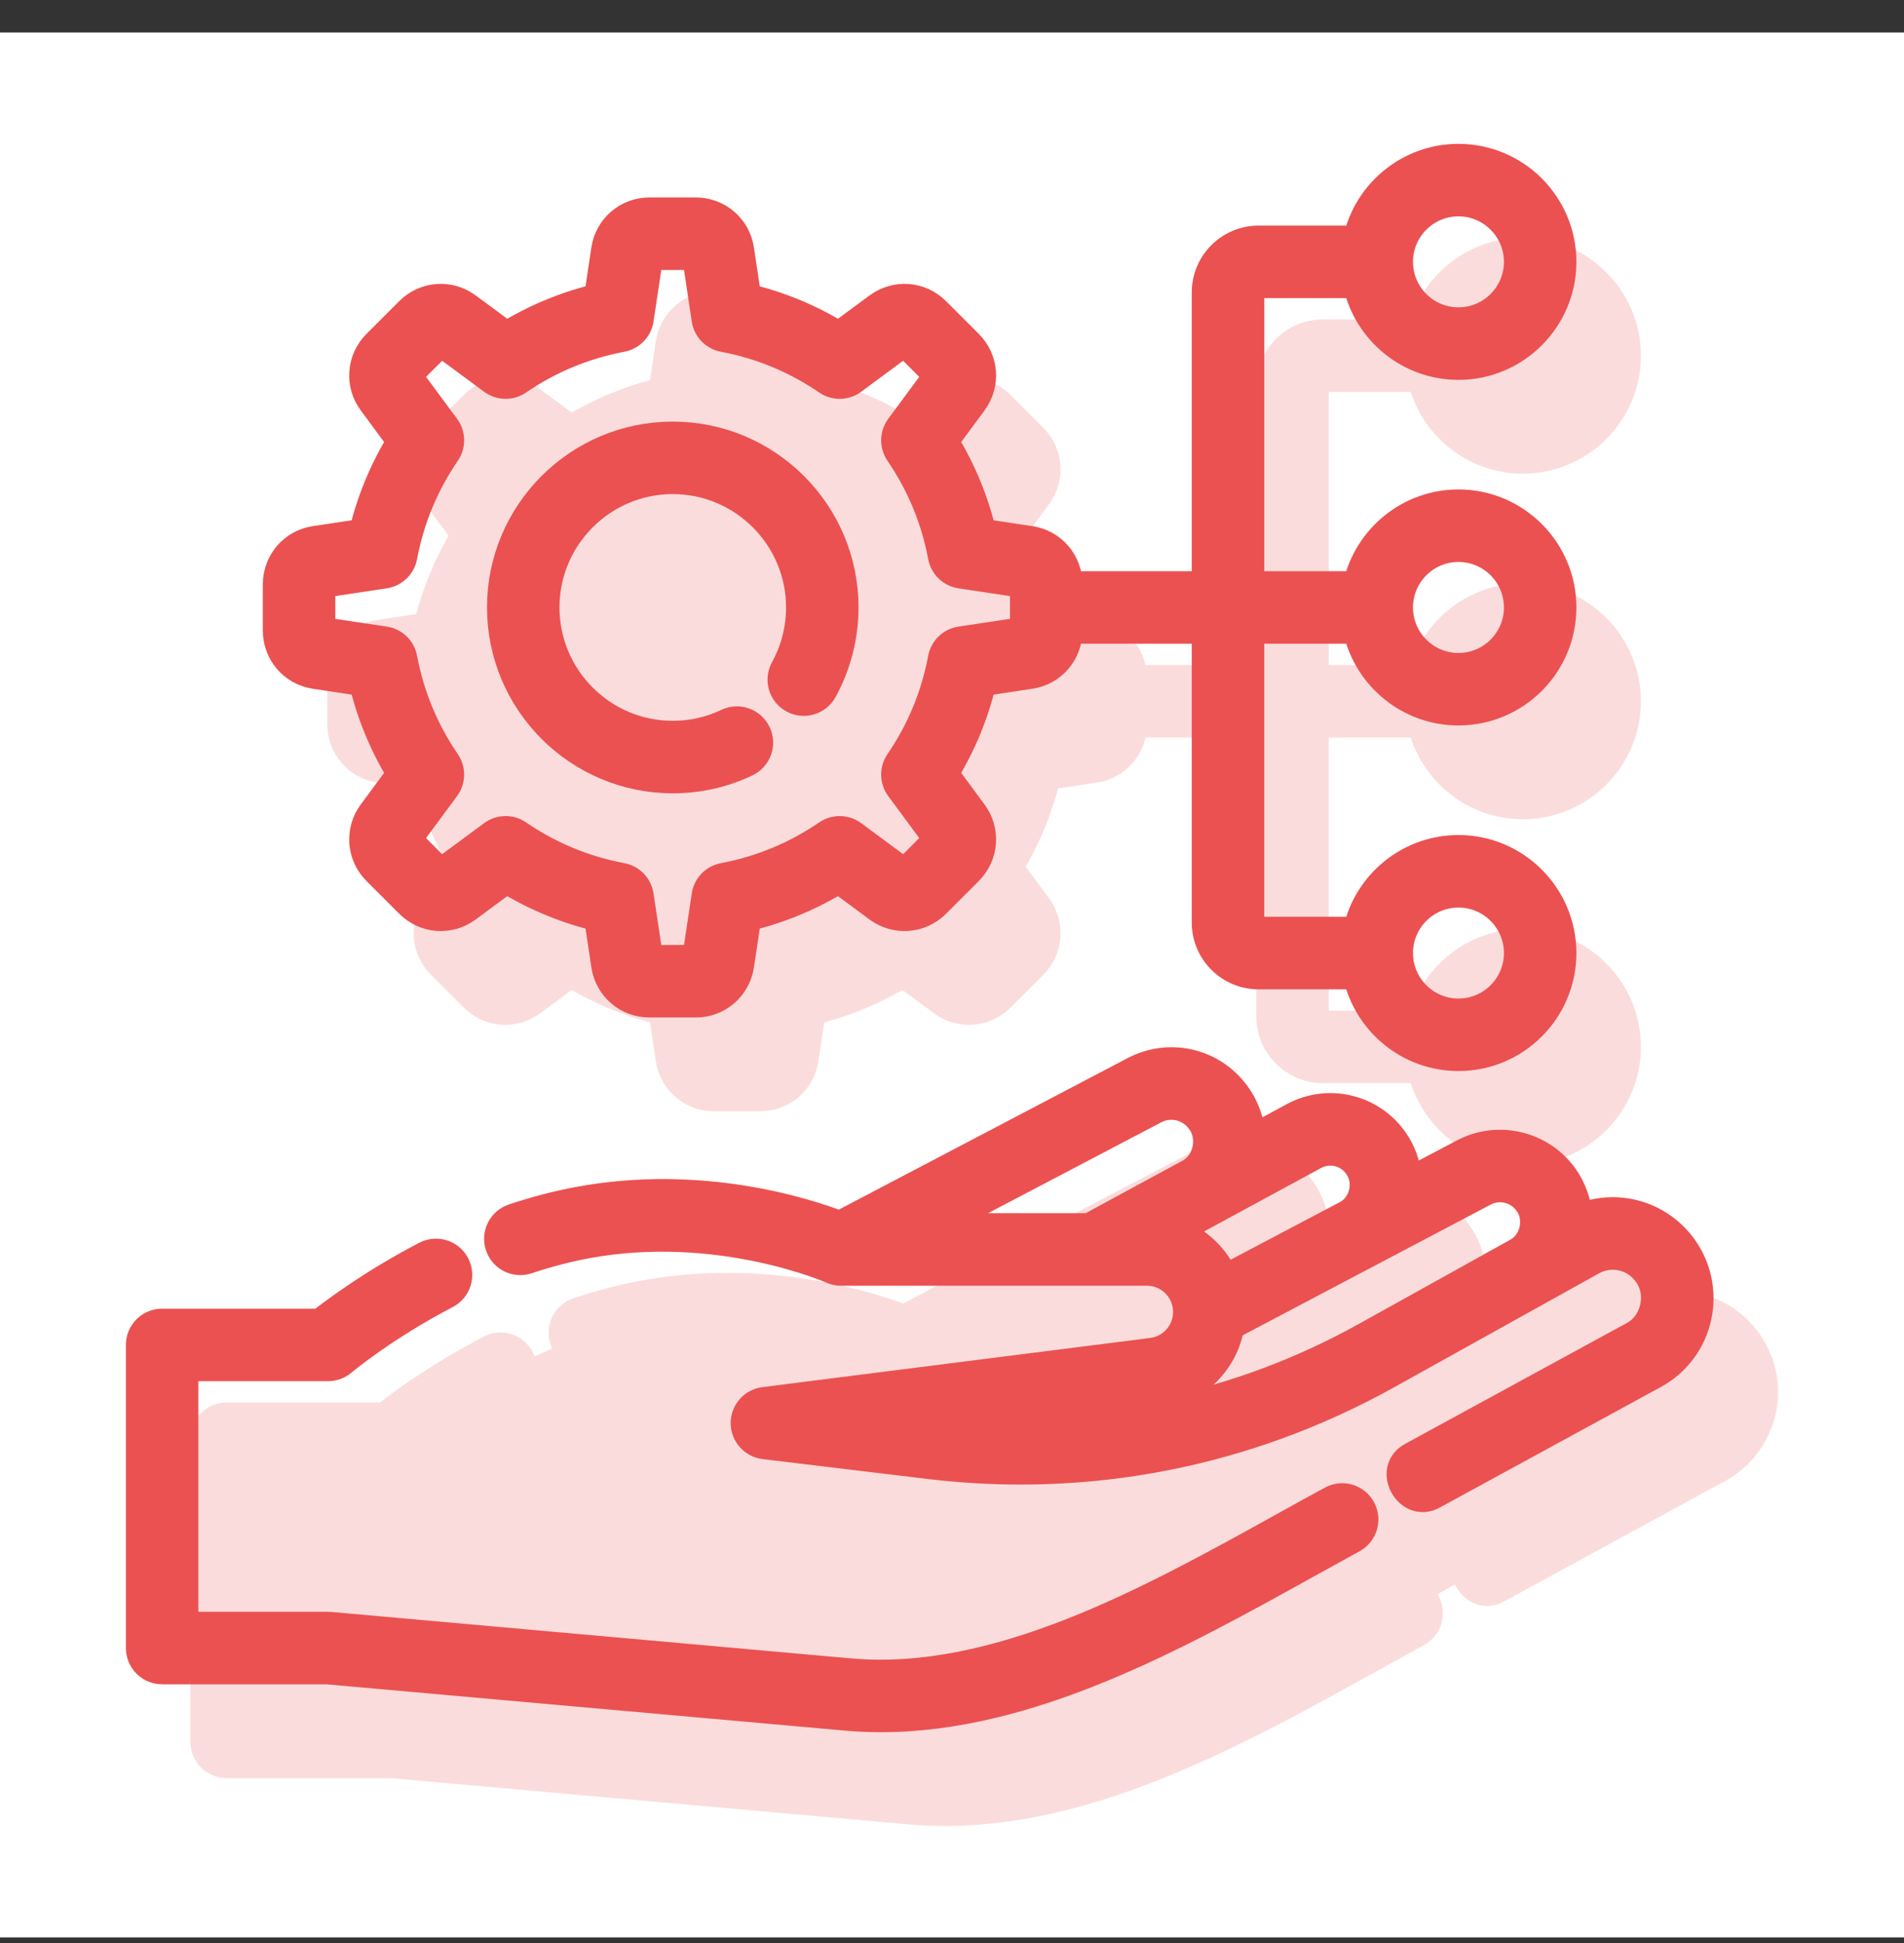
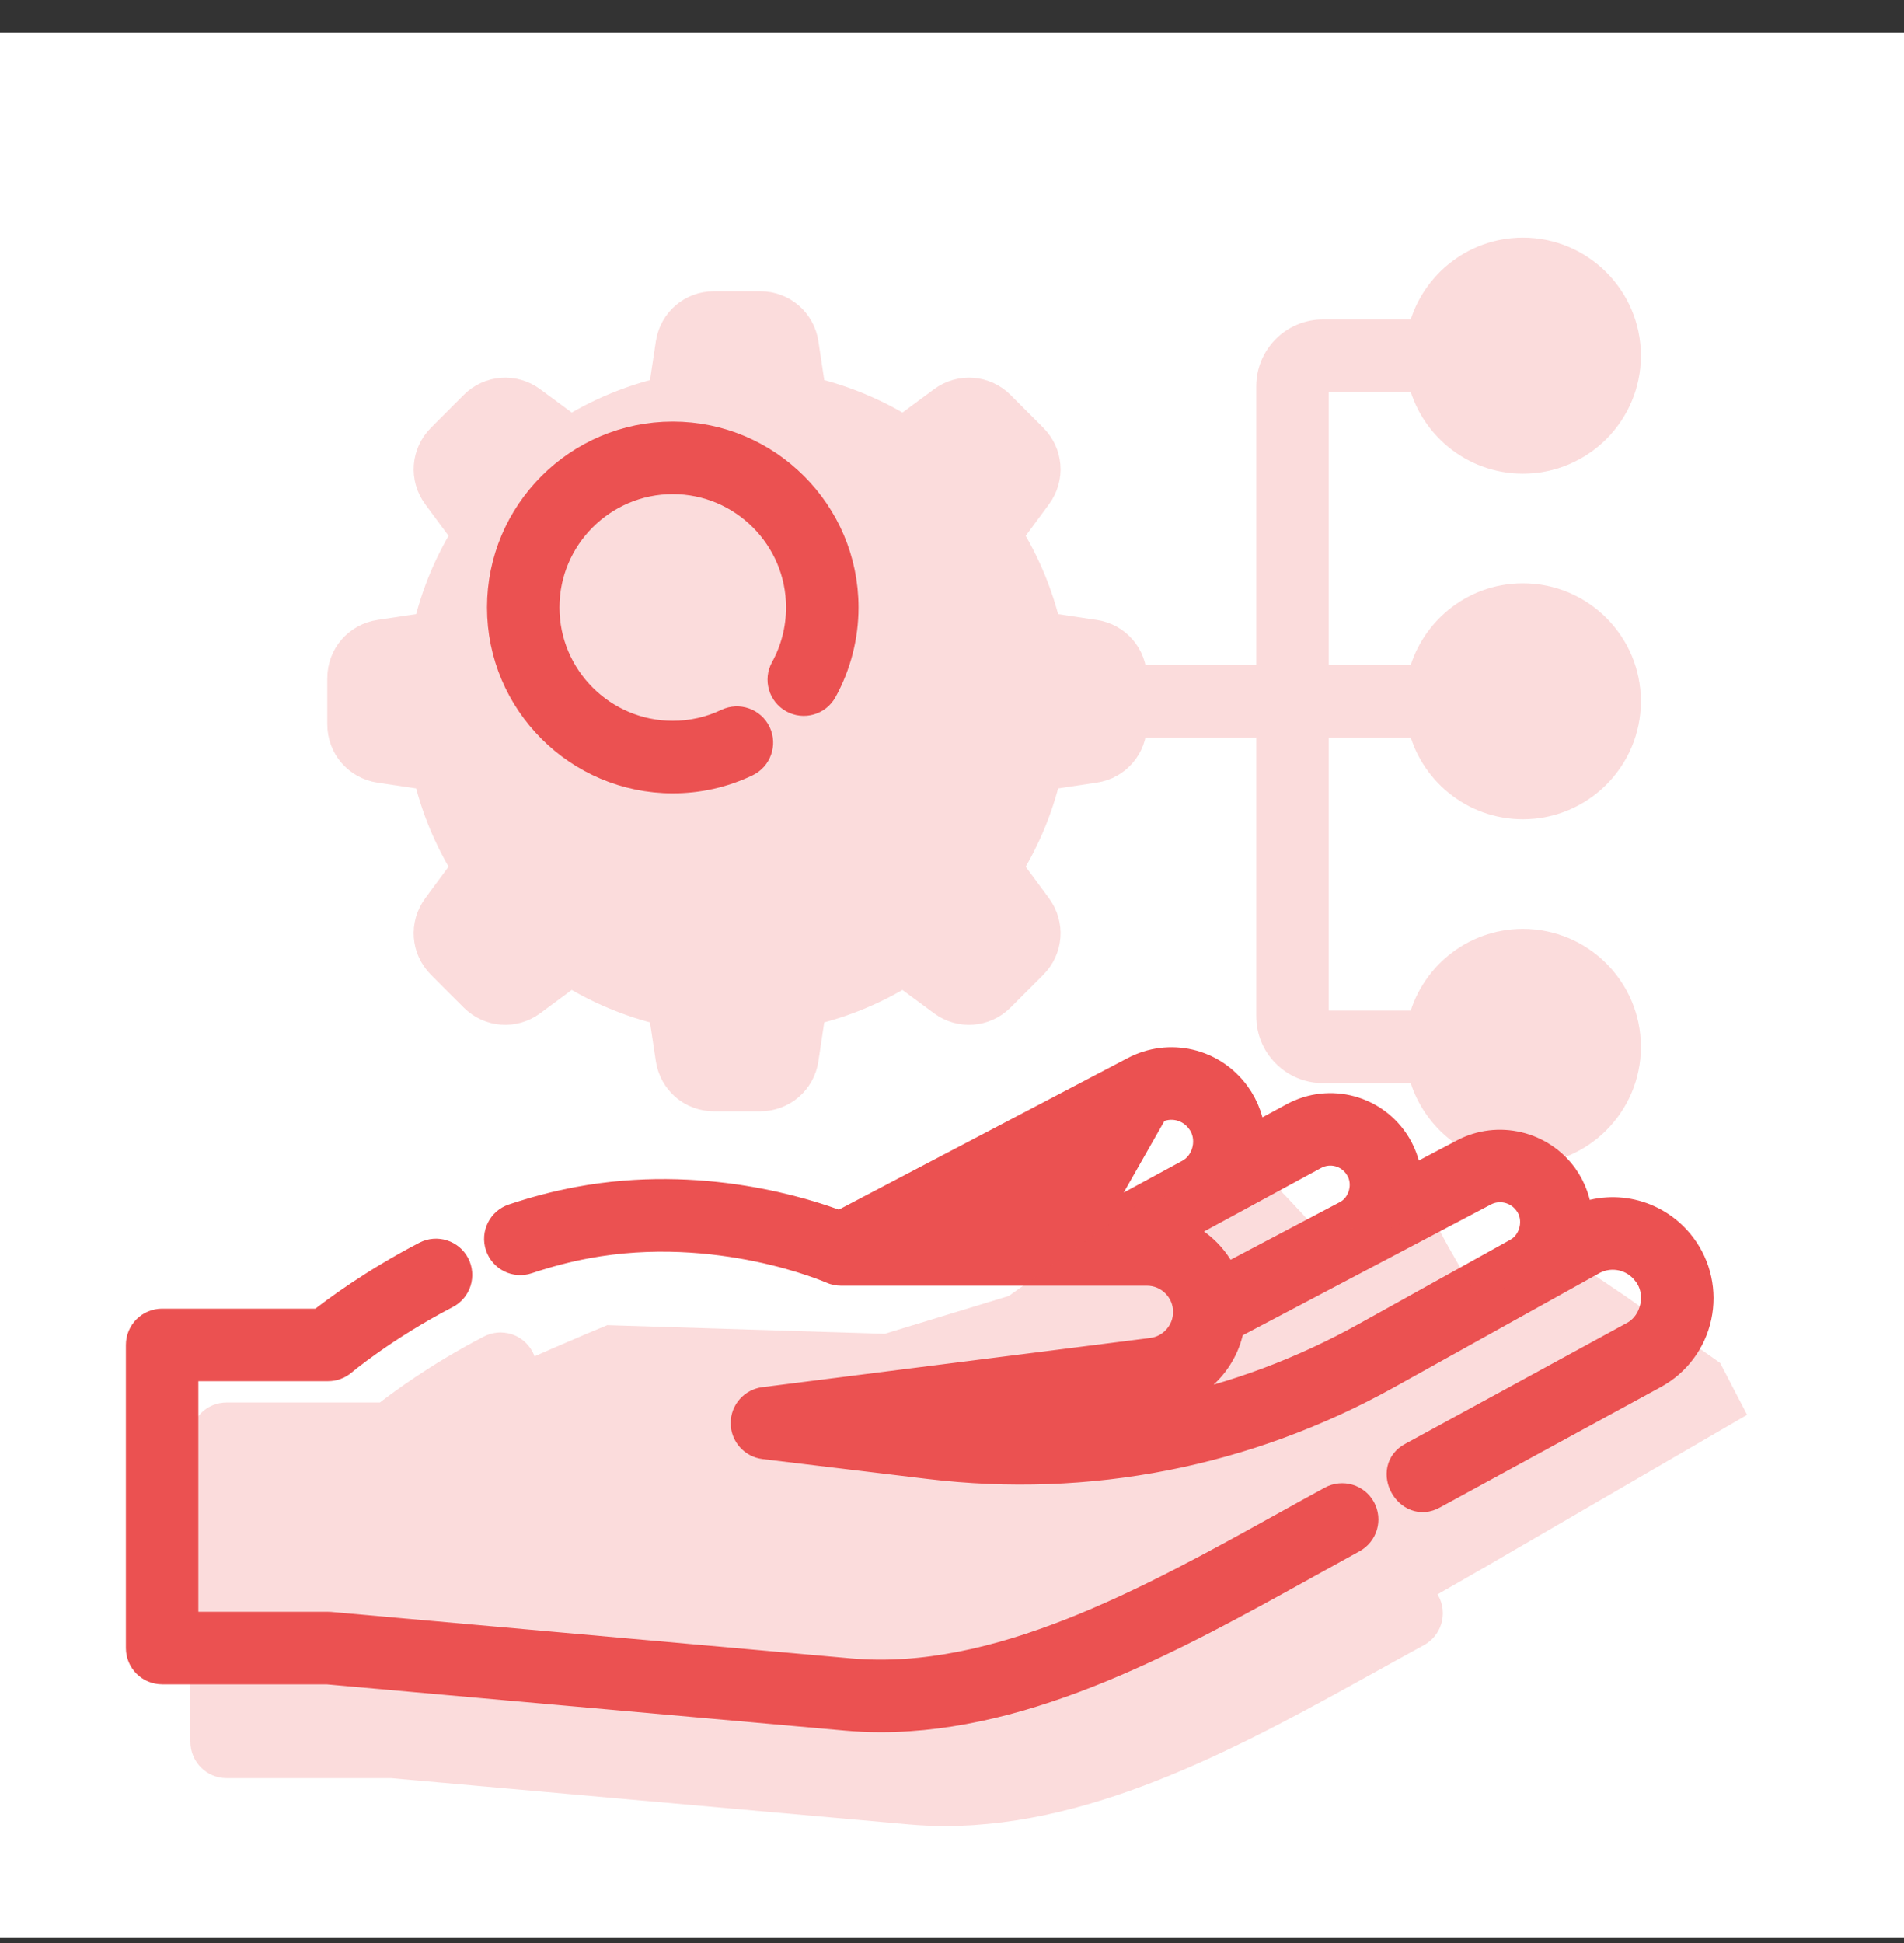
<svg xmlns="http://www.w3.org/2000/svg" width="50" height="51" viewBox="0 0 50 51" fill="none">
  <rect x="0" y="0" width="50" height="51" fill="#333333" stroke="none" />
  <rect width="50" height="50" transform="translate(0 0.853)" fill="white" />
  <path d="M34.958 39.355C34.55 39.576 34.137 39.805 33.719 40.037C30.182 41.998 26.172 44.222 22.318 43.878L8.67 42.659C8.652 42.658 8.634 42.657 8.616 42.657H4.859V35.903H8.616C8.759 35.903 8.896 35.852 9.005 35.761C9.015 35.752 10.091 34.848 11.727 33.998C12.022 33.845 12.137 33.482 11.984 33.187C11.831 32.892 11.468 32.777 11.173 32.93C9.793 33.647 8.791 34.394 8.403 34.7H4.258C3.926 34.7 3.656 34.969 3.656 35.301V43.258C3.656 43.591 3.926 43.86 4.258 43.86H8.589L22.211 45.076C22.518 45.104 22.826 45.117 23.133 45.117C27.039 45.117 30.883 42.986 34.303 41.09C34.718 40.859 35.129 40.632 35.533 40.411C35.825 40.252 35.933 39.887 35.774 39.595C35.615 39.303 35.249 39.196 34.958 39.355Z" fill="#EB5151" stroke="#EB5151" stroke-width="0.7" />
-   <path d="M44.184 32.691C43.544 31.843 42.43 31.55 41.468 31.952C41.443 31.568 41.313 31.193 41.085 30.873C40.483 30.031 39.34 29.76 38.425 30.242L36.994 30.996C36.975 30.66 36.876 30.33 36.7 30.038C36.129 29.094 34.923 28.766 33.953 29.292L32.884 29.871C32.865 29.456 32.724 29.05 32.473 28.708C31.846 27.855 30.71 27.592 29.773 28.084L22.052 32.133C21.184 31.8 18.416 30.898 15.182 31.501C14.624 31.605 14.049 31.755 13.474 31.947C13.158 32.053 12.988 32.393 13.094 32.709C13.199 33.024 13.54 33.194 13.855 33.088C14.378 32.913 14.899 32.777 15.402 32.684C18.854 32.041 21.809 33.332 21.837 33.345C21.915 33.38 21.999 33.398 22.084 33.398H30.12C30.691 33.398 31.156 33.864 31.156 34.436C31.156 34.958 30.766 35.401 30.25 35.466L20.064 36.757C19.763 36.795 19.537 37.051 19.538 37.355C19.539 37.659 19.767 37.914 20.068 37.951L24.394 38.472C28.584 38.977 32.75 38.16 36.44 36.108L41.846 33.103C42.321 32.855 42.9 32.986 43.223 33.415C43.628 33.925 43.452 34.744 42.873 35.042L37.073 38.203C36.379 38.567 36.974 39.643 37.649 39.259L43.449 36.098C44.037 35.778 44.455 35.219 44.596 34.564C44.738 33.908 44.588 33.226 44.184 32.691ZM30.332 29.149C30.738 28.936 31.231 29.05 31.503 29.421C31.837 29.852 31.686 30.536 31.199 30.785L28.599 32.194H24.526L30.332 29.149ZM30.879 32.327L34.527 30.349C34.93 30.131 35.432 30.267 35.67 30.66C35.929 31.067 35.767 31.655 35.335 31.87L32.171 33.538C31.925 32.978 31.457 32.536 30.879 32.327ZM35.855 35.056C32.546 36.896 28.83 37.68 25.076 37.334L30.401 36.66C31.389 36.535 32.162 35.771 32.326 34.816L38.986 31.307C39.371 31.104 39.852 31.218 40.106 31.573C40.413 31.98 40.27 32.617 39.818 32.854L35.855 35.056Z" fill="#EB5151" stroke="#EB5151" stroke-width="0.7" />
+   <path d="M44.184 32.691C43.544 31.843 42.43 31.55 41.468 31.952C41.443 31.568 41.313 31.193 41.085 30.873C40.483 30.031 39.34 29.76 38.425 30.242L36.994 30.996C36.975 30.66 36.876 30.33 36.7 30.038C36.129 29.094 34.923 28.766 33.953 29.292L32.884 29.871C32.865 29.456 32.724 29.05 32.473 28.708C31.846 27.855 30.71 27.592 29.773 28.084L22.052 32.133C21.184 31.8 18.416 30.898 15.182 31.501C14.624 31.605 14.049 31.755 13.474 31.947C13.158 32.053 12.988 32.393 13.094 32.709C13.199 33.024 13.54 33.194 13.855 33.088C14.378 32.913 14.899 32.777 15.402 32.684C18.854 32.041 21.809 33.332 21.837 33.345C21.915 33.38 21.999 33.398 22.084 33.398H30.12C30.691 33.398 31.156 33.864 31.156 34.436C31.156 34.958 30.766 35.401 30.25 35.466L20.064 36.757C19.763 36.795 19.537 37.051 19.538 37.355C19.539 37.659 19.767 37.914 20.068 37.951L24.394 38.472C28.584 38.977 32.75 38.16 36.44 36.108L41.846 33.103C42.321 32.855 42.9 32.986 43.223 33.415C43.628 33.925 43.452 34.744 42.873 35.042L37.073 38.203C36.379 38.567 36.974 39.643 37.649 39.259L43.449 36.098C44.037 35.778 44.455 35.219 44.596 34.564C44.738 33.908 44.588 33.226 44.184 32.691ZM30.332 29.149C30.738 28.936 31.231 29.05 31.503 29.421C31.837 29.852 31.686 30.536 31.199 30.785L28.599 32.194L30.332 29.149ZM30.879 32.327L34.527 30.349C34.93 30.131 35.432 30.267 35.67 30.66C35.929 31.067 35.767 31.655 35.335 31.87L32.171 33.538C31.925 32.978 31.457 32.536 30.879 32.327ZM35.855 35.056C32.546 36.896 28.83 37.68 25.076 37.334L30.401 36.66C31.389 36.535 32.162 35.771 32.326 34.816L38.986 31.307C39.371 31.104 39.852 31.218 40.106 31.573C40.413 31.98 40.27 32.617 39.818 32.854L35.855 35.056Z" fill="#EB5151" stroke="#EB5151" stroke-width="0.7" />
  <path d="M17.667 20.473C18.346 20.473 19 20.326 19.61 20.036C19.91 19.893 20.038 19.534 19.895 19.234C19.752 18.934 19.393 18.807 19.093 18.949C18.646 19.162 18.166 19.27 17.667 19.27C15.834 19.27 14.342 17.778 14.342 15.944C14.342 14.111 15.834 12.619 17.667 12.619C19.5 12.619 20.992 14.111 20.992 15.944C20.992 16.506 20.85 17.06 20.581 17.548C20.42 17.839 20.526 18.205 20.817 18.366C21.108 18.526 21.474 18.421 21.634 18.13C22.001 17.464 22.195 16.709 22.195 15.944C22.195 13.447 20.164 11.416 17.667 11.416C15.17 11.416 13.139 13.447 13.139 15.944C13.139 18.441 15.17 20.473 17.667 20.473Z" fill="#EB5151" stroke="#EB5151" stroke-width="0.7" />
-   <path d="M8.269 17.733L9.516 17.921C9.72 18.765 10.051 19.566 10.506 20.308L9.756 21.323C9.402 21.802 9.451 22.456 9.872 22.878L10.731 23.736C11.152 24.158 11.806 24.207 12.286 23.852L13.3 23.103C14.043 23.557 14.843 23.889 15.688 24.092L15.875 25.339C15.964 25.929 16.461 26.357 17.057 26.357H18.271C18.867 26.357 19.364 25.929 19.453 25.339L19.64 24.092C20.485 23.889 21.285 23.557 22.027 23.103L23.042 23.853C23.522 24.207 24.176 24.158 24.597 23.736L25.456 22.878C25.877 22.456 25.926 21.802 25.572 21.323L24.822 20.308C25.277 19.566 25.608 18.766 25.812 17.921L27.058 17.733C27.648 17.645 28.076 17.148 28.076 16.552V16.546H31.646V24.215C31.646 24.988 32.276 25.618 33.049 25.618H35.62C35.895 26.844 36.992 27.763 38.3 27.763C39.815 27.763 41.047 26.531 41.047 25.016C41.047 23.501 39.815 22.268 38.3 22.268C36.992 22.268 35.895 23.188 35.62 24.414H33.049C32.939 24.414 32.849 24.325 32.849 24.215V16.546H35.62C35.895 17.773 36.992 18.692 38.3 18.692C39.815 18.692 41.047 17.46 41.047 15.945C41.047 14.43 39.815 13.197 38.3 13.197C36.992 13.197 35.895 14.117 35.62 15.343H32.85V7.675C32.85 7.565 32.939 7.475 33.05 7.475H35.62C35.895 8.701 36.992 9.621 38.3 9.621C39.815 9.621 41.047 8.388 41.047 6.873C41.047 5.358 39.815 4.126 38.3 4.126C36.992 4.126 35.895 5.045 35.62 6.272H33.049C32.276 6.272 31.646 6.901 31.646 7.675V15.343H28.076V15.338C28.076 14.742 27.648 14.245 27.059 14.156L25.812 13.969C25.608 13.124 25.277 12.324 24.822 11.581L25.572 10.566C25.926 10.087 25.877 9.433 25.456 9.011L24.597 8.153C24.176 7.731 23.522 7.683 23.042 8.037L22.027 8.786C21.285 8.332 20.485 8 19.64 7.797L19.453 6.55C19.364 5.96 18.867 5.533 18.271 5.533H17.057C16.461 5.533 15.964 5.96 15.875 6.55L15.688 7.797C14.843 8 14.043 8.332 13.3 8.786L12.286 8.037C11.806 7.683 11.152 7.731 10.731 8.153L9.872 9.011C9.451 9.433 9.402 10.087 9.756 10.566L10.506 11.581C10.051 12.323 9.72 13.124 9.516 13.968L8.269 14.156C7.68 14.244 7.252 14.741 7.252 15.338V16.551C7.252 17.148 7.68 17.645 8.269 17.733ZM38.3 23.472C39.151 23.472 39.844 24.164 39.844 25.016C39.844 25.867 39.151 26.56 38.3 26.56C37.448 26.56 36.756 25.867 36.756 25.016C36.756 24.164 37.448 23.472 38.3 23.472ZM38.3 14.4C39.151 14.4 39.844 15.093 39.844 15.945C39.844 16.796 39.151 17.489 38.3 17.489C37.448 17.489 36.756 16.796 36.756 15.945C36.756 15.093 37.448 14.4 38.3 14.4ZM38.3 5.329C39.151 5.329 39.844 6.022 39.844 6.873C39.844 7.725 39.151 8.417 38.3 8.417C37.448 8.417 36.756 7.725 36.756 6.873C36.756 6.022 37.448 5.329 38.3 5.329ZM8.455 15.345L10.107 15.096C10.36 15.058 10.561 14.864 10.608 14.612C10.792 13.635 11.17 12.721 11.733 11.898C11.878 11.687 11.873 11.407 11.721 11.201L10.728 9.857L11.577 9.009L12.92 10.001C13.126 10.153 13.406 10.159 13.617 10.014C14.441 9.451 15.354 9.073 16.332 8.889C16.583 8.842 16.778 8.641 16.816 8.387L17.064 6.736H18.264L18.512 8.387C18.55 8.641 18.744 8.842 18.996 8.889C19.974 9.072 20.887 9.451 21.71 10.014C21.922 10.159 22.202 10.153 22.408 10.001L23.751 9.009L24.6 9.857L23.607 11.201C23.455 11.407 23.45 11.687 23.595 11.898C24.158 12.721 24.536 13.635 24.719 14.613C24.767 14.864 24.968 15.058 25.221 15.097L26.873 15.345V16.545L25.221 16.793C24.968 16.831 24.767 17.025 24.719 17.277C24.536 18.255 24.158 19.168 23.595 19.991C23.45 20.203 23.455 20.483 23.607 20.688L24.6 22.032L23.751 22.881L22.408 21.888C22.202 21.736 21.922 21.731 21.711 21.875C20.887 22.438 19.974 22.817 18.996 23C18.744 23.047 18.55 23.249 18.512 23.502L18.264 25.154H17.064L16.816 23.502C16.778 23.249 16.583 23.047 16.332 23C15.354 22.817 14.441 22.438 13.617 21.875C13.406 21.731 13.126 21.736 12.92 21.888L11.576 22.881L10.728 22.032L11.721 20.688C11.873 20.483 11.878 20.203 11.733 19.991C11.17 19.168 10.792 18.255 10.608 17.277C10.561 17.025 10.36 16.831 10.107 16.793L8.455 16.545V15.345Z" fill="#EB5151" stroke="#EB5151" stroke-width="0.7" />
  <g opacity="0.2">
    <path d="M36.651 41.817C36.244 42.039 35.831 42.268 35.413 42.499C31.875 44.461 27.865 46.684 24.011 46.34L10.363 45.122C10.345 45.12 10.328 45.119 10.31 45.119H6.553V38.365H10.31C10.452 38.365 10.59 38.315 10.698 38.223C10.709 38.214 11.784 37.311 13.421 36.46C13.716 36.307 13.83 35.944 13.677 35.649C13.524 35.354 13.161 35.239 12.866 35.393C11.486 36.109 10.485 36.856 10.097 37.162H5.951C5.619 37.162 5.35 37.431 5.35 37.764V45.721C5.35 46.053 5.619 46.323 5.951 46.323H10.283L23.904 47.539C24.212 47.566 24.519 47.579 24.826 47.579C28.732 47.579 32.576 45.448 35.996 43.552C36.412 43.322 36.822 43.094 37.227 42.873C37.518 42.715 37.626 42.349 37.467 42.057C37.308 41.766 36.943 41.658 36.651 41.817Z" fill="#EB5151" stroke="#EB5151" stroke-width="0.7" />
-     <path d="M45.877 35.153C45.238 34.305 44.123 34.012 43.161 34.415C43.137 34.03 43.006 33.655 42.778 33.336C42.177 32.494 41.033 32.222 40.118 32.705L38.687 33.459C38.669 33.123 38.57 32.792 38.393 32.5C37.822 31.556 36.616 31.229 35.647 31.754L34.577 32.334C34.558 31.918 34.417 31.513 34.166 31.171C33.539 30.317 32.403 30.055 31.466 30.546L23.745 34.596C22.877 34.263 20.109 33.361 16.875 33.963C16.317 34.067 15.743 34.217 15.167 34.41C14.852 34.515 14.682 34.856 14.787 35.171C14.893 35.486 15.233 35.656 15.548 35.551C16.072 35.376 16.592 35.24 17.096 35.146C20.548 34.503 23.502 35.794 23.531 35.807C23.608 35.842 23.692 35.86 23.777 35.86H31.814C32.385 35.86 32.849 36.326 32.849 36.899C32.849 37.42 32.46 37.863 31.943 37.929L21.758 39.219C21.456 39.257 21.231 39.514 21.232 39.818C21.233 40.121 21.46 40.377 21.761 40.413L26.087 40.934C30.278 41.439 34.443 40.622 38.133 38.571L43.539 35.566C44.015 35.318 44.593 35.449 44.917 35.877C45.321 36.388 45.145 37.206 44.566 37.504L38.766 40.665C38.073 41.029 38.667 42.106 39.342 41.722L45.142 38.561C45.73 38.241 46.148 37.681 46.29 37.026C46.431 36.371 46.281 35.688 45.877 35.153ZM32.025 31.612C32.432 31.399 32.924 31.513 33.196 31.883C33.531 32.315 33.379 32.999 32.893 33.247L30.292 34.657H26.22L32.025 31.612ZM32.572 34.789L36.22 32.812C36.624 32.593 37.126 32.73 37.364 33.123C37.623 33.53 37.461 34.118 37.029 34.333L33.864 36.001C33.619 35.44 33.151 34.999 32.572 34.789ZM37.549 37.519C34.24 39.358 30.524 40.142 26.769 39.797L32.095 39.122C33.083 38.997 33.855 38.234 34.02 37.279L40.679 33.769C41.064 33.566 41.546 33.68 41.799 34.035C42.106 34.443 41.964 35.079 41.511 35.316L37.549 37.519Z" fill="#EB5151" stroke="#EB5151" stroke-width="0.7" />
-     <path d="M19.36 22.935C20.04 22.935 20.694 22.788 21.303 22.498C21.603 22.356 21.731 21.997 21.588 21.697C21.445 21.397 21.087 21.269 20.786 21.412C20.34 21.624 19.86 21.732 19.36 21.732C17.527 21.732 16.035 20.24 16.035 18.407C16.035 16.573 17.527 15.082 19.36 15.082C21.194 15.082 22.686 16.573 22.686 18.407C22.686 18.968 22.543 19.523 22.274 20.011C22.113 20.302 22.219 20.668 22.51 20.828C22.801 20.989 23.167 20.883 23.327 20.592C23.695 19.927 23.889 19.171 23.889 18.407C23.889 15.91 21.857 13.878 19.36 13.878C16.863 13.878 14.832 15.91 14.832 18.407C14.832 20.904 16.863 22.935 19.36 22.935Z" fill="#EB5151" stroke="#EB5151" stroke-width="0.7" />
    <path d="M9.963 20.196L11.21 20.383C11.413 21.228 11.745 22.028 12.199 22.77L11.449 23.785C11.095 24.265 11.144 24.919 11.566 25.34L12.424 26.199C12.846 26.62 13.5 26.669 13.979 26.315L14.994 25.565C15.736 26.02 16.536 26.351 17.381 26.555L17.569 27.802C17.657 28.391 18.154 28.819 18.75 28.819H19.964C20.561 28.819 21.058 28.391 21.146 27.802L21.333 26.555C22.178 26.351 22.978 26.02 23.721 25.565L24.735 26.315C25.215 26.669 25.869 26.62 26.29 26.199L27.149 25.34C27.57 24.919 27.619 24.265 27.265 23.785L26.516 22.771C26.97 22.028 27.302 21.228 27.505 20.383L28.752 20.196C29.341 20.107 29.769 19.61 29.769 19.014V19.009H33.34V26.677C33.34 27.451 33.969 28.08 34.743 28.08H37.313C37.588 29.306 38.685 30.226 39.993 30.226C41.508 30.226 42.741 28.993 42.741 27.478C42.741 25.963 41.508 24.731 39.993 24.731C38.685 24.731 37.588 25.65 37.313 26.877H34.743C34.633 26.877 34.543 26.787 34.543 26.677V19.009H37.313C37.588 20.235 38.685 21.154 39.993 21.154C41.508 21.154 42.741 19.922 42.741 18.407C42.741 16.892 41.508 15.66 39.993 15.66C38.685 15.66 37.588 16.579 37.313 17.805H34.543V10.137C34.543 10.027 34.633 9.937 34.743 9.937H37.313C37.588 11.164 38.685 12.083 39.993 12.083C41.508 12.083 42.741 10.851 42.741 9.336C42.741 7.821 41.508 6.588 39.993 6.588C38.685 6.588 37.588 7.508 37.313 8.734H34.743C33.969 8.734 33.34 9.364 33.34 10.137V17.805H29.769V17.8C29.769 17.204 29.341 16.707 28.752 16.618L27.505 16.431C27.301 15.586 26.97 14.786 26.516 14.044L27.265 13.029C27.619 12.549 27.57 11.895 27.149 11.474L26.291 10.615C25.869 10.194 25.215 10.145 24.735 10.499L23.721 11.249C22.978 10.794 22.178 10.463 21.334 10.259L21.146 9.012C21.058 8.423 20.561 7.995 19.964 7.995H18.75C18.154 7.995 17.657 8.423 17.569 9.012L17.381 10.259C16.537 10.463 15.736 10.794 14.994 11.249L13.979 10.499C13.5 10.145 12.846 10.194 12.424 10.615L11.566 11.474C11.144 11.895 11.095 12.549 11.449 13.029L12.199 14.043C11.745 14.786 11.413 15.586 11.21 16.431L9.963 16.618C9.373 16.707 8.945 17.204 8.945 17.8V19.014C8.945 19.61 9.373 20.107 9.963 20.196Z" fill="#EB5151" />
    <path d="M41.537 27.478C41.537 28.33 40.845 29.022 39.993 29.022C39.142 29.022 38.449 28.33 38.449 27.478M41.537 18.407C41.537 19.258 40.845 19.951 39.993 19.951C39.142 19.951 38.449 19.258 38.449 18.407M41.537 9.336C41.537 8.484 40.845 7.792 39.993 7.792C39.142 7.792 38.449 8.484 38.449 9.336M26.413 17.075C26.229 16.097 25.851 15.184 25.288 14.36C25.143 14.149 25.148 13.869 25.301 13.663L26.293 12.32L25.445 11.471L24.101 12.464C23.895 12.616 23.615 12.621 23.404 12.476C22.581 11.913 21.667 11.535 20.689 11.352C20.438 11.304 20.244 11.103 20.205 10.85L19.957 9.198H18.757L18.509 10.85C18.471 11.103 18.277 11.304 18.025 11.352C17.047 11.535 16.134 11.913 15.311 12.476C15.099 12.621 14.819 12.616 14.614 12.464L13.27 11.471L12.421 12.32L13.414 13.663C13.566 13.869 13.571 14.149 13.427 14.36C12.864 15.184 12.485 16.097 12.302 17.075C12.255 17.326 12.053 17.521 11.8 17.559L10.149 17.807V19.007L11.8 19.255C12.053 19.293 12.255 19.488 12.302 19.739C12.485 20.717 12.864 21.63 13.427 22.454C13.571 22.665 13.566 22.945 13.414 23.151L12.421 24.494L13.27 25.343L14.614 24.35C14.819 24.198 15.099 24.193 15.31 24.338C16.134 24.901 17.047 25.279 18.025 25.463C18.277 25.51 18.471 25.711 18.509 25.965L18.757 27.616H19.957L20.205 25.965C20.244 25.711 20.438 25.51 20.689 25.463C21.667 25.279 22.581 24.901 23.404 24.338C23.615 24.193 23.895 24.198 24.101 24.35L25.445 25.343L26.293 24.494L25.301 23.151C25.148 22.945 25.143 22.665 25.288 22.454C25.851 21.63 26.229 20.717 26.413 19.739C26.46 19.488 26.661 19.293 26.915 19.255L28.566 19.007V17.807M9.963 20.196L11.21 20.383C11.413 21.228 11.745 22.028 12.199 22.77L11.449 23.785C11.095 24.265 11.144 24.919 11.566 25.34L12.424 26.199C12.846 26.62 13.5 26.669 13.979 26.315L14.994 25.565C15.736 26.02 16.536 26.351 17.381 26.555L17.569 27.802C17.657 28.391 18.154 28.819 18.75 28.819H19.964C20.561 28.819 21.058 28.391 21.146 27.802L21.333 26.555C22.178 26.351 22.978 26.02 23.721 25.565L24.735 26.315C25.215 26.669 25.869 26.62 26.29 26.199L27.149 25.34C27.57 24.919 27.619 24.265 27.265 23.785L26.516 22.771C26.97 22.028 27.302 21.228 27.505 20.383L28.752 20.196C29.341 20.107 29.769 19.61 29.769 19.014V19.009H33.34V26.677C33.34 27.451 33.969 28.08 34.743 28.08H37.313C37.588 29.306 38.685 30.226 39.993 30.226C41.508 30.226 42.741 28.993 42.741 27.478C42.741 25.963 41.508 24.731 39.993 24.731C38.685 24.731 37.588 25.65 37.313 26.877H34.743C34.633 26.877 34.543 26.787 34.543 26.677V19.009H37.313C37.588 20.235 38.685 21.154 39.993 21.154C41.508 21.154 42.741 19.922 42.741 18.407C42.741 16.892 41.508 15.66 39.993 15.66C38.685 15.66 37.588 16.579 37.313 17.805H34.543V10.137C34.543 10.027 34.633 9.937 34.743 9.937H37.313C37.588 11.164 38.685 12.083 39.993 12.083C41.508 12.083 42.741 10.851 42.741 9.336C42.741 7.821 41.508 6.588 39.993 6.588C38.685 6.588 37.588 7.508 37.313 8.734H34.743C33.969 8.734 33.34 9.364 33.34 10.137V17.805H29.769V17.8C29.769 17.204 29.341 16.707 28.752 16.618L27.505 16.431C27.301 15.586 26.97 14.786 26.516 14.044L27.265 13.029C27.619 12.549 27.57 11.895 27.149 11.474L26.291 10.615C25.869 10.194 25.215 10.145 24.735 10.499L23.721 11.249C22.978 10.794 22.178 10.463 21.334 10.259L21.146 9.012C21.058 8.423 20.561 7.995 19.964 7.995H18.75C18.154 7.995 17.657 8.423 17.569 9.012L17.381 10.259C16.537 10.463 15.736 10.794 14.994 11.249L13.979 10.499C13.5 10.145 12.846 10.194 12.424 10.615L11.566 11.474C11.144 11.895 11.095 12.549 11.449 13.029L12.199 14.043C11.745 14.786 11.413 15.586 11.21 16.431L9.963 16.618C9.373 16.707 8.945 17.204 8.945 17.8V19.014C8.945 19.61 9.373 20.107 9.963 20.196Z" stroke="#EB5151" stroke-width="0.7" />
    <path d="M15.947 34.783C15.371 35.019 13.843 35.667 12.346 36.37L10.844 37.249L7.017 37.788L5.799 38.553V45.384L8.52 45.753L17.874 46.291L26.491 46.972L34.797 43.542L39.049 41.104L45.88 37.136L45.172 35.775L42.677 34.017L41.543 33.252L38.794 34.017C38.567 33.649 38.051 32.787 37.801 32.288C37.552 31.789 36.791 32.081 36.441 32.288C35.798 32.279 34.491 32.226 34.4 32.09C34.309 31.954 33.417 31.032 32.983 30.588L29.808 31.665L26.491 34.017L23.232 35.01L15.947 34.783Z" fill="#EB5151" />
  </g>
</svg>